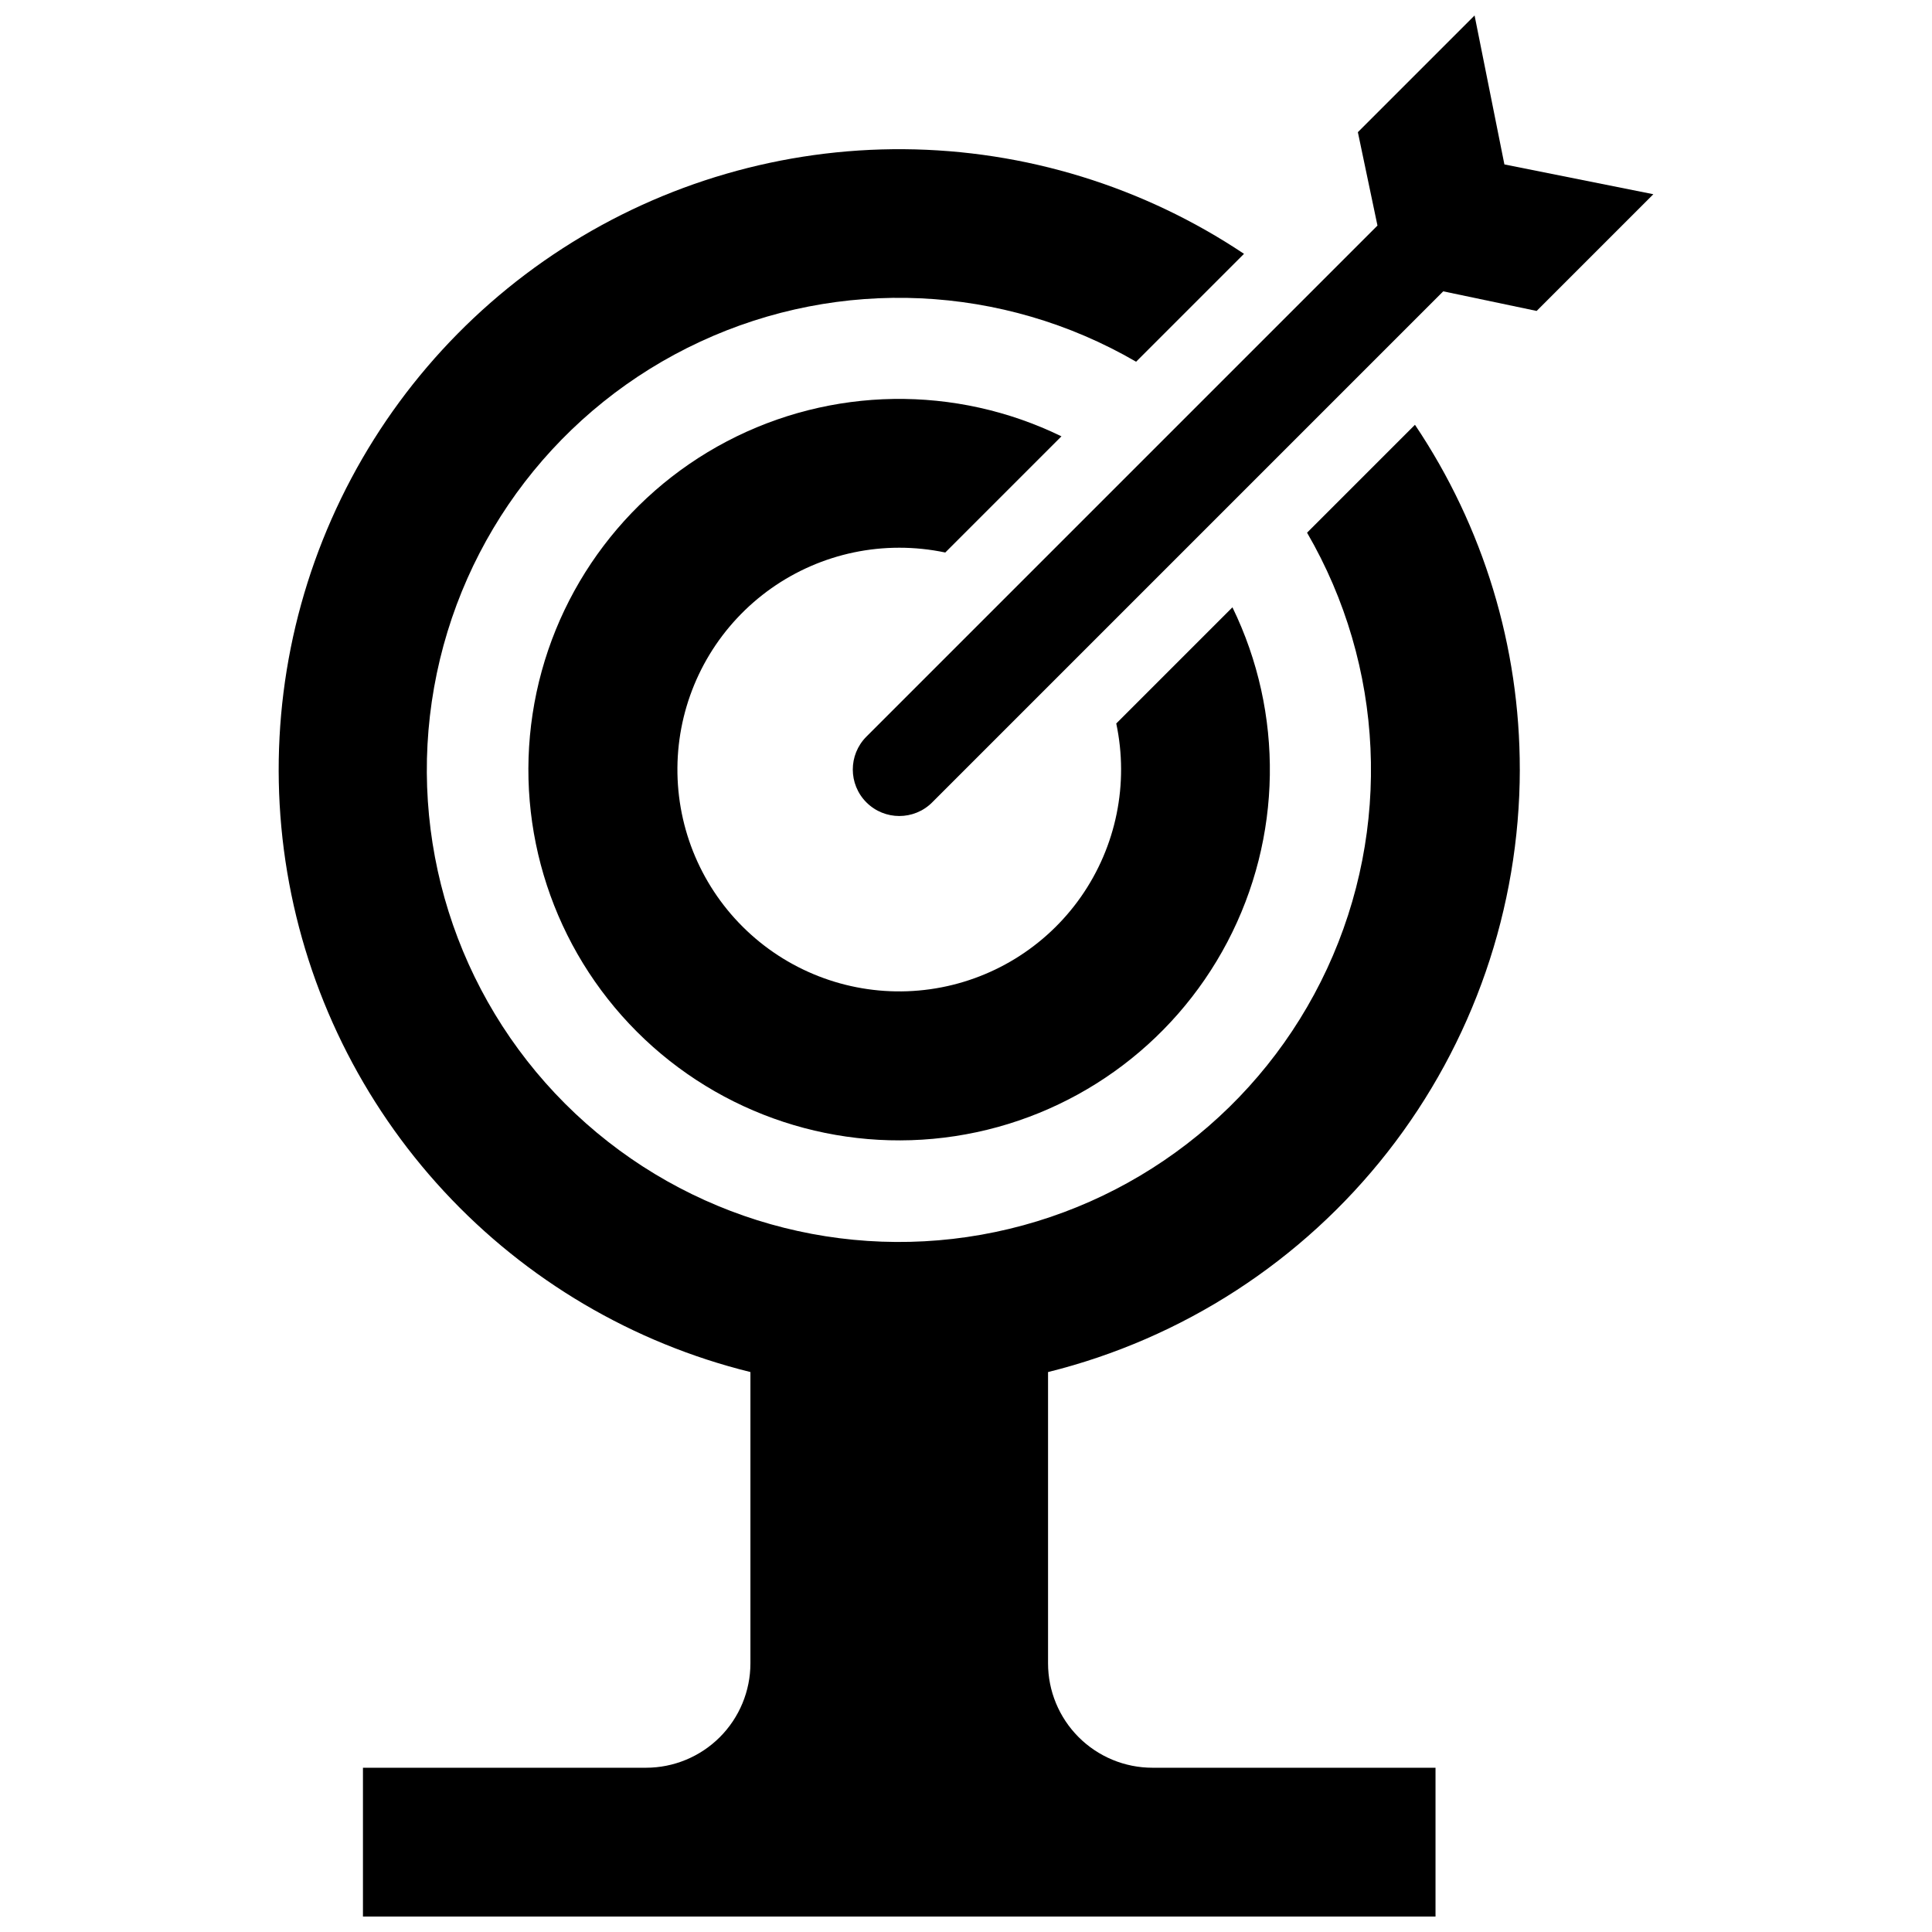
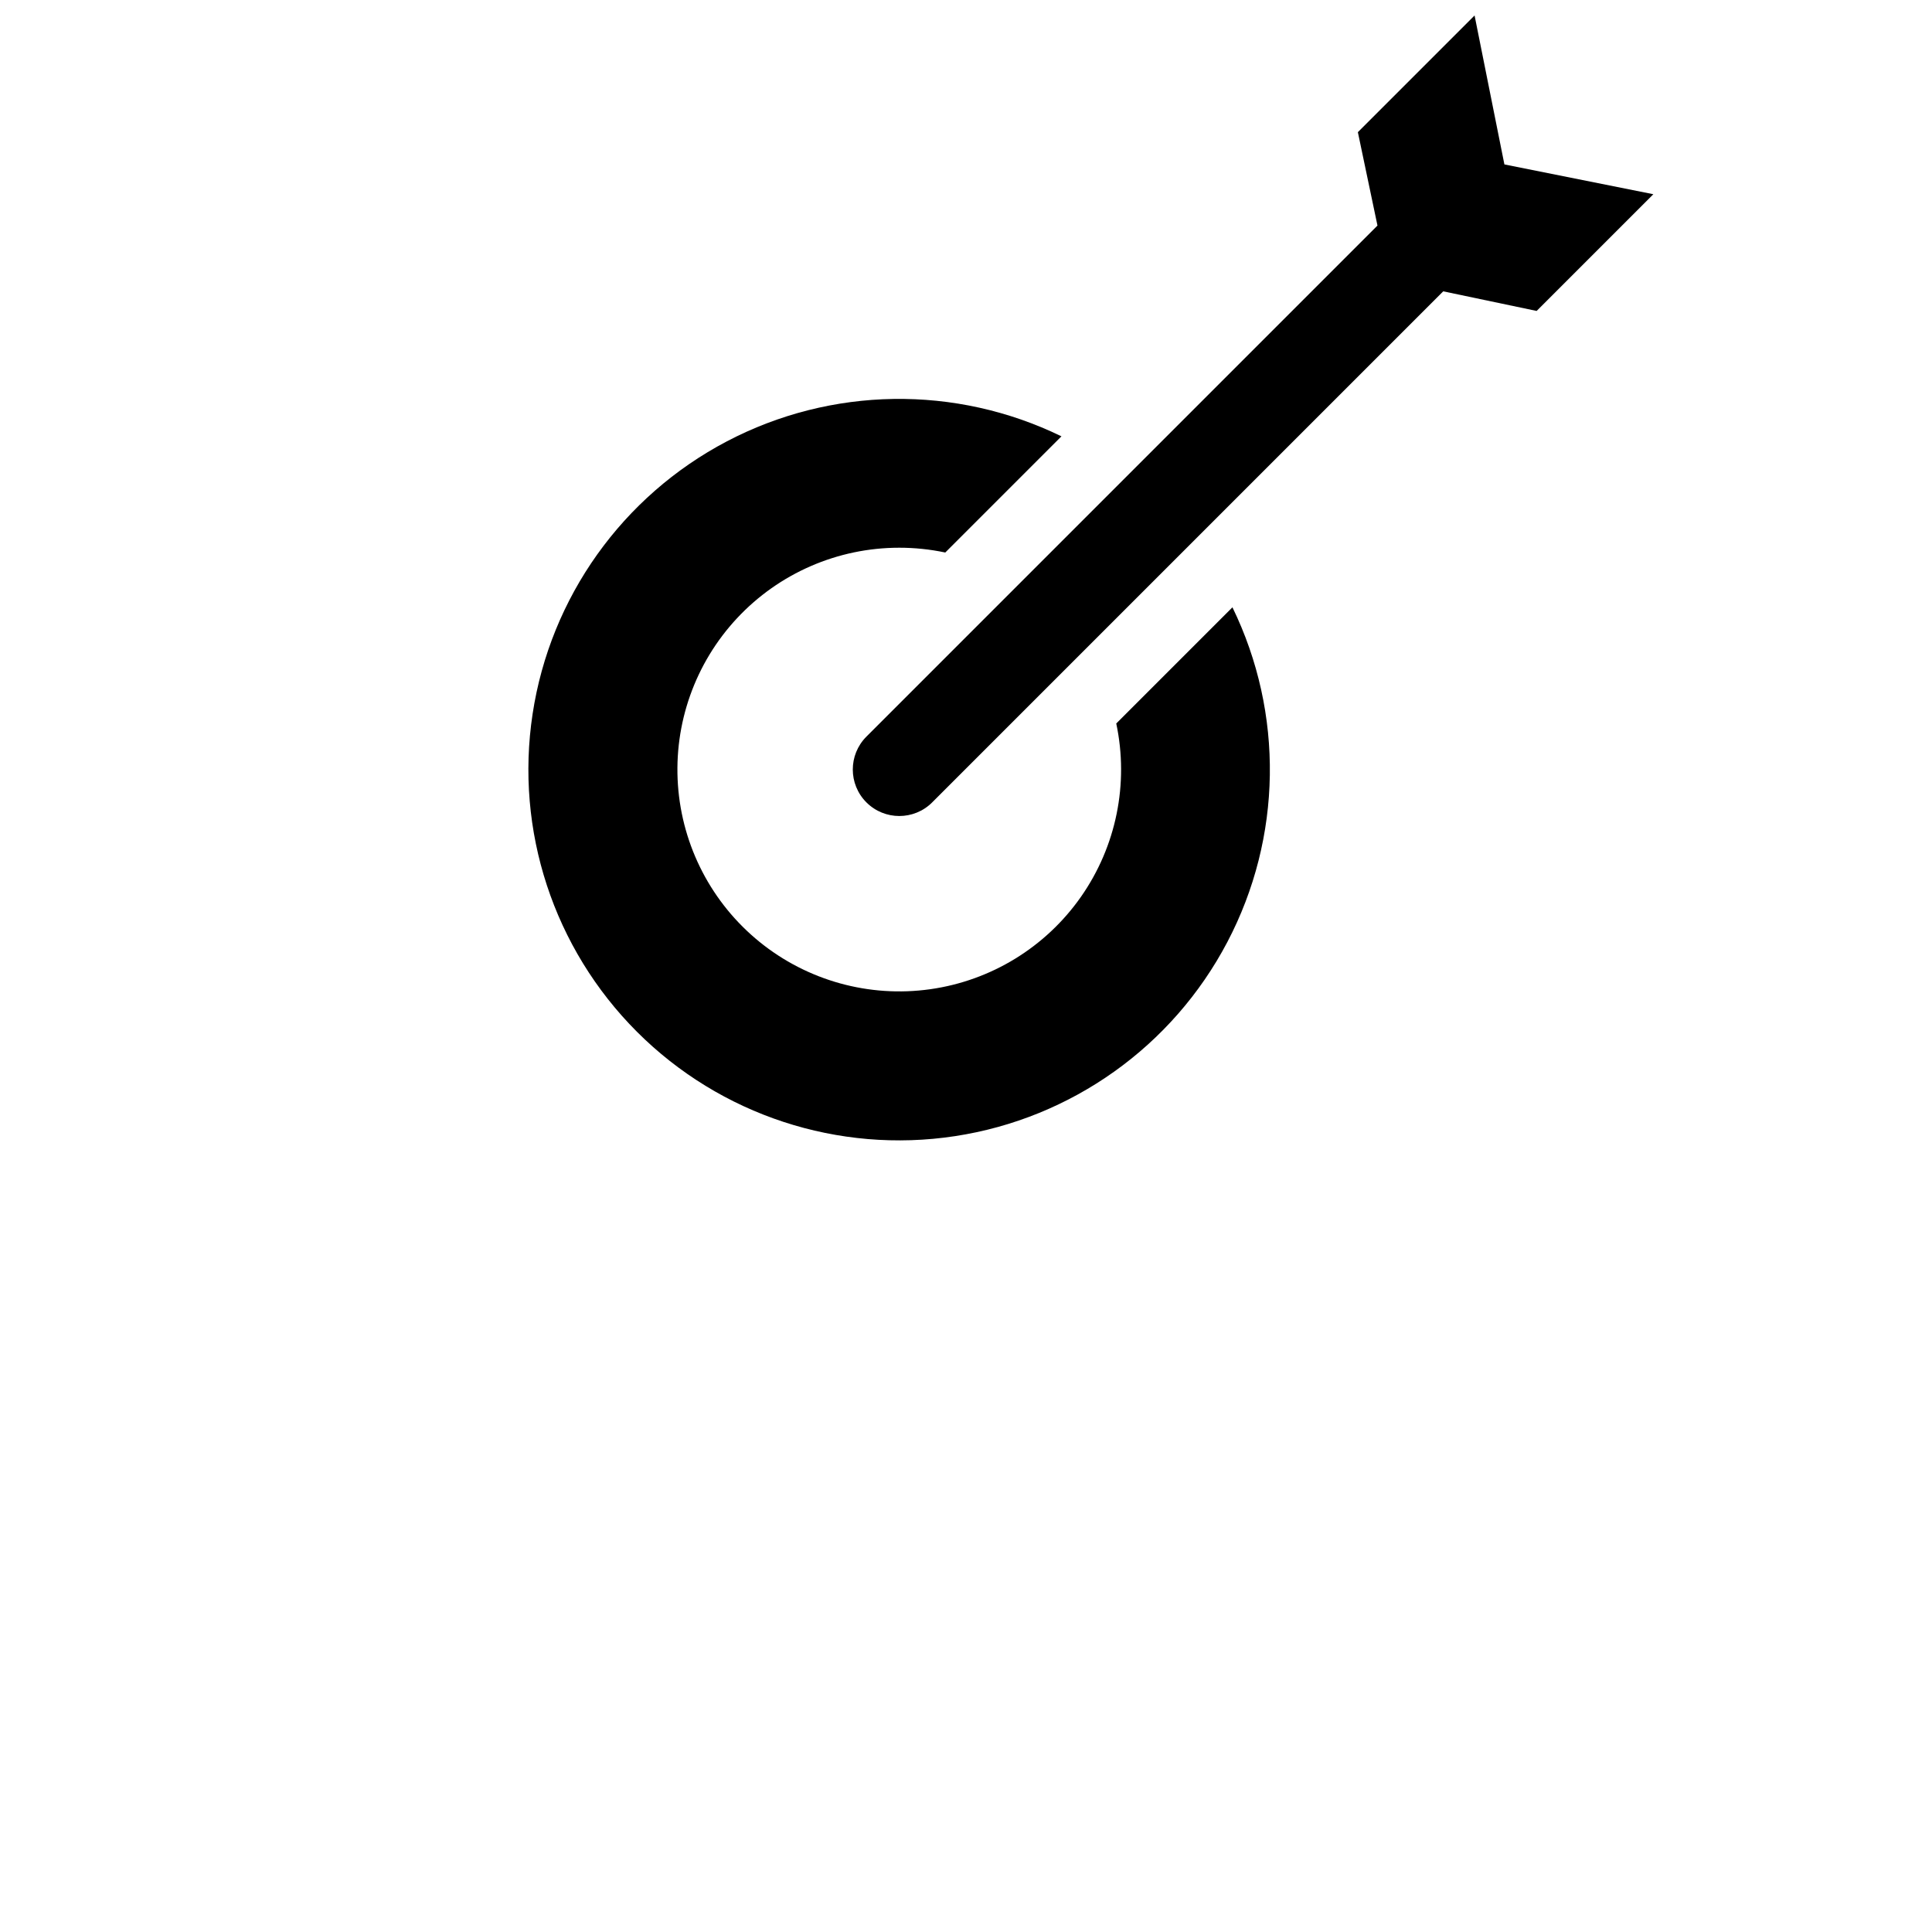
<svg xmlns="http://www.w3.org/2000/svg" width="800px" height="800px" version="1.1" viewBox="144 144 512 512">
  <defs>
    <clipPath id="b">
-       <path d="m217 183h330v468.9h-330z" />
-     </clipPath>
+       </clipPath>
    <clipPath id="a">
      <path d="m369 148.09h214v212.91h-214z" />
    </clipPath>
  </defs>
  <g clip-path="url(#b)">
    <path d="m546.76 347.94c0.039-32.539-9.633-64.352-27.781-91.367l-28.594 28.594c20.531 35.328 22.516 78.453 5.316 115.52-17.199 37.066-51.414 63.395-91.645 70.527-40.23 7.133-81.41-5.832-110.3-34.723-28.891-28.891-41.855-70.07-34.723-110.3 7.133-40.23 33.465-74.445 70.527-91.641 37.062-17.199 80.188-15.215 115.52 5.312l28.594-28.594c-26.684-17.836-58.008-27.477-90.102-27.727-32.098-0.25-63.566 8.898-90.523 26.316-26.961 17.422-48.23 42.348-61.191 71.711-12.961 29.367-17.047 61.883-11.75 93.539 5.297 31.656 19.746 61.07 41.559 84.617 21.812 23.543 50.043 40.191 81.203 47.883v77.18c0 7.344-2.918 14.383-8.109 19.578-5.191 5.191-12.23 8.105-19.574 8.105h-75v39.438h284.24v-39.438h-75c-7.344 0-14.383-2.914-19.574-8.105-5.191-5.195-8.109-12.234-8.109-19.578v-77.176c35.66-8.859 67.336-29.387 89.988-58.316 22.656-28.93 34.988-64.602 35.035-101.35z" />
  </g>
  <g clip-path="url(#a)">
    <path d="m542.68 187.57-7.902-39.473-30.93 30.93 5.195 24.75-135.45 135.45c-4.797 4.816-4.793 12.609 0.016 17.414 4.805 4.809 12.598 4.816 17.414 0.016l135.45-135.45 24.75 5.195 30.93-30.93z" />
  </g>
  <path d="m382.3 289.15c4.102 0 8.191 0.426 12.207 1.27l30.789-30.789c-28.09-13.68-61.008-13.184-88.672 1.332-27.664 14.52-46.777 41.328-51.477 72.215-4.703 30.887 5.566 62.168 27.656 84.258 22.094 22.094 53.375 32.359 84.262 27.656 30.887-4.699 57.695-23.812 72.211-51.477 14.52-27.664 15.012-60.582 1.332-88.672l-30.789 30.789c3.383 15.949-0.004 32.586-9.359 45.938-9.355 13.355-23.832 22.223-39.977 24.488-16.145 2.269-32.508-2.273-45.176-12.531-12.668-10.262-20.508-25.324-21.645-41.586-1.137-16.262 4.527-32.27 15.645-44.191 11.121-11.926 26.688-18.699 42.992-18.699z" />
</svg>